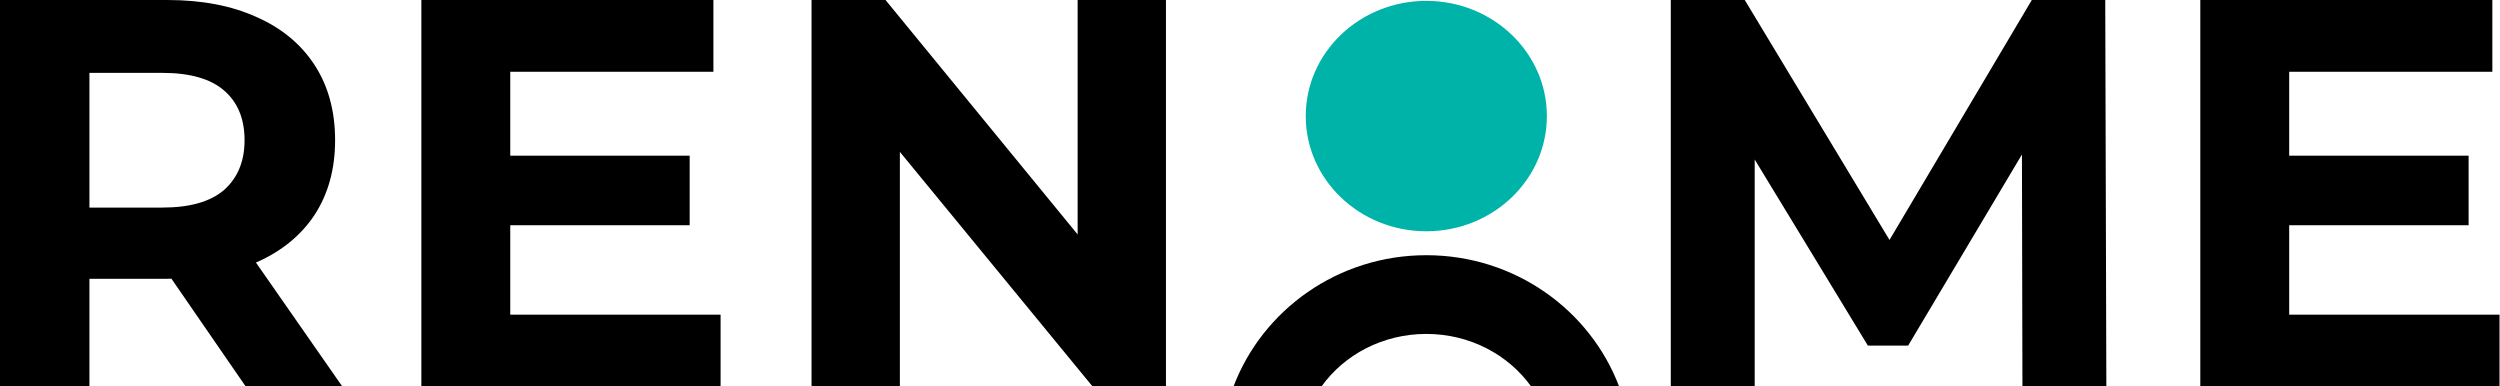
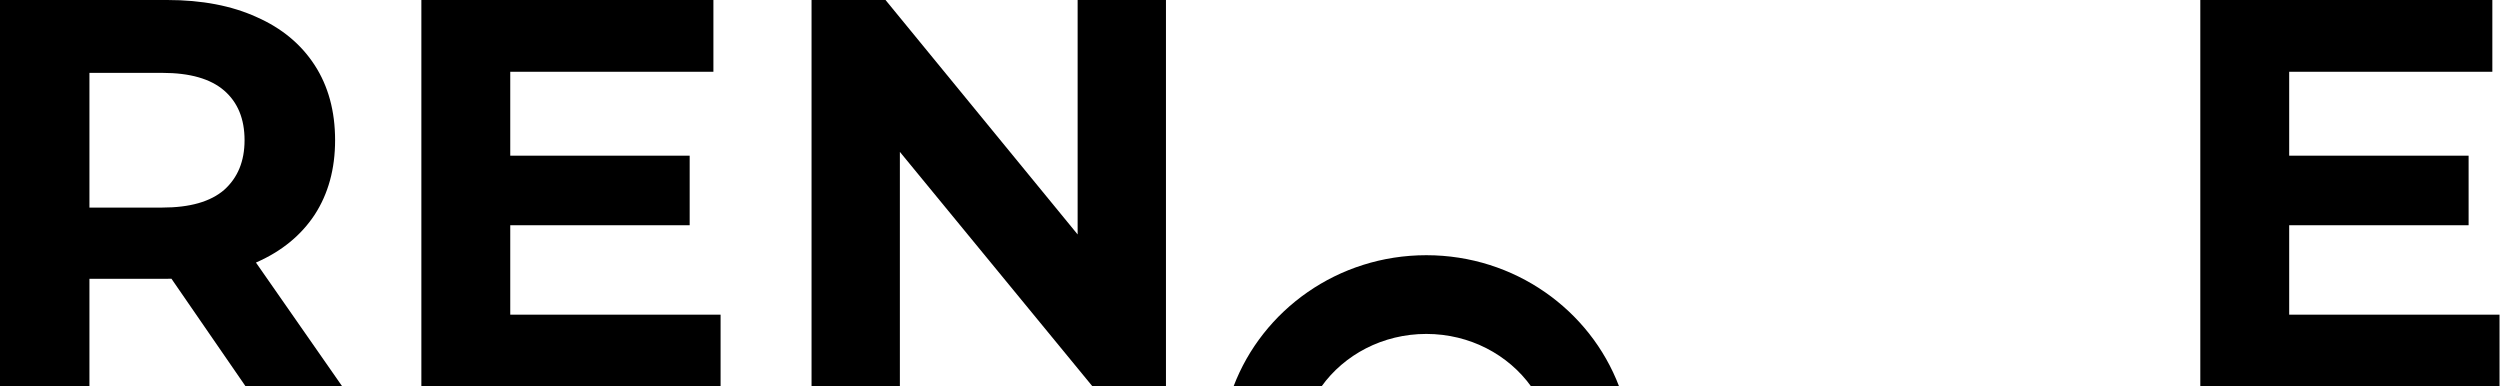
<svg xmlns="http://www.w3.org/2000/svg" width="317" height="49" viewBox="0 0 317 49" fill="none">
  <path d="M156.412 49H167.568C170.448 44.982 175.326 42.342 180.857 42.342C186.387 42.342 191.257 44.982 194.145 49H205.301C201.611 39.285 192.06 32.36 180.857 32.36C169.653 32.36 160.102 39.285 156.412 49Z" fill="black" />
-   <path d="M180.856 29.326C189.298 29.326 196.143 22.786 196.143 14.719C196.143 6.651 189.298 0.111 180.856 0.111C172.413 0.111 165.569 6.651 165.569 14.719C165.569 22.786 172.413 29.326 180.856 29.326Z" fill="#00B3A9" />
  <path d="M0 49V0H21.21C25.597 0 29.377 0.723 32.55 2.17C35.723 3.57 38.173 5.6 39.9 8.26C41.627 10.92 42.49 14.093 42.49 17.78C42.49 21.42 41.627 24.57 39.9 27.23C38.173 29.843 35.723 31.85 32.55 33.25C29.377 34.65 25.597 35.35 21.21 35.35H6.3L11.34 30.38V49H0ZM31.15 49L18.9 31.22H31.01L43.4 49H31.15ZM11.34 31.64L6.3 26.32H20.58C24.08 26.32 26.693 25.573 28.42 24.08C30.147 22.54 31.01 20.44 31.01 17.78C31.01 15.073 30.147 12.973 28.42 11.48C26.693 9.987 24.08 9.24 20.58 9.24H6.3L11.34 3.85V31.64Z" fill="black" />
  <path d="M63.86 19.74H87.45V28.56H63.86V19.74ZM64.7 39.9H91.37V49H53.43V0H90.46V9.1H64.7V39.9Z" fill="black" />
  <path d="M102.904 49V0H112.284L141.194 35.28H136.644V0H147.844V49H138.534L109.554 13.72H114.104V49H102.904Z" fill="black" />
-   <path d="M211.855 49V0H221.235L242.095 34.58H237.125L257.635 0H266.945L267.085 49H256.445L256.375 16.31H258.335L241.955 43.82H236.845L220.115 16.31H222.495V49H211.855Z" fill="black" />
  <path d="M289.429 19.74H313.019V28.56H289.429V19.74ZM290.269 39.9H316.939V49H278.999V0H316.029V9.1H290.269V39.9Z" fill="black" />
</svg>